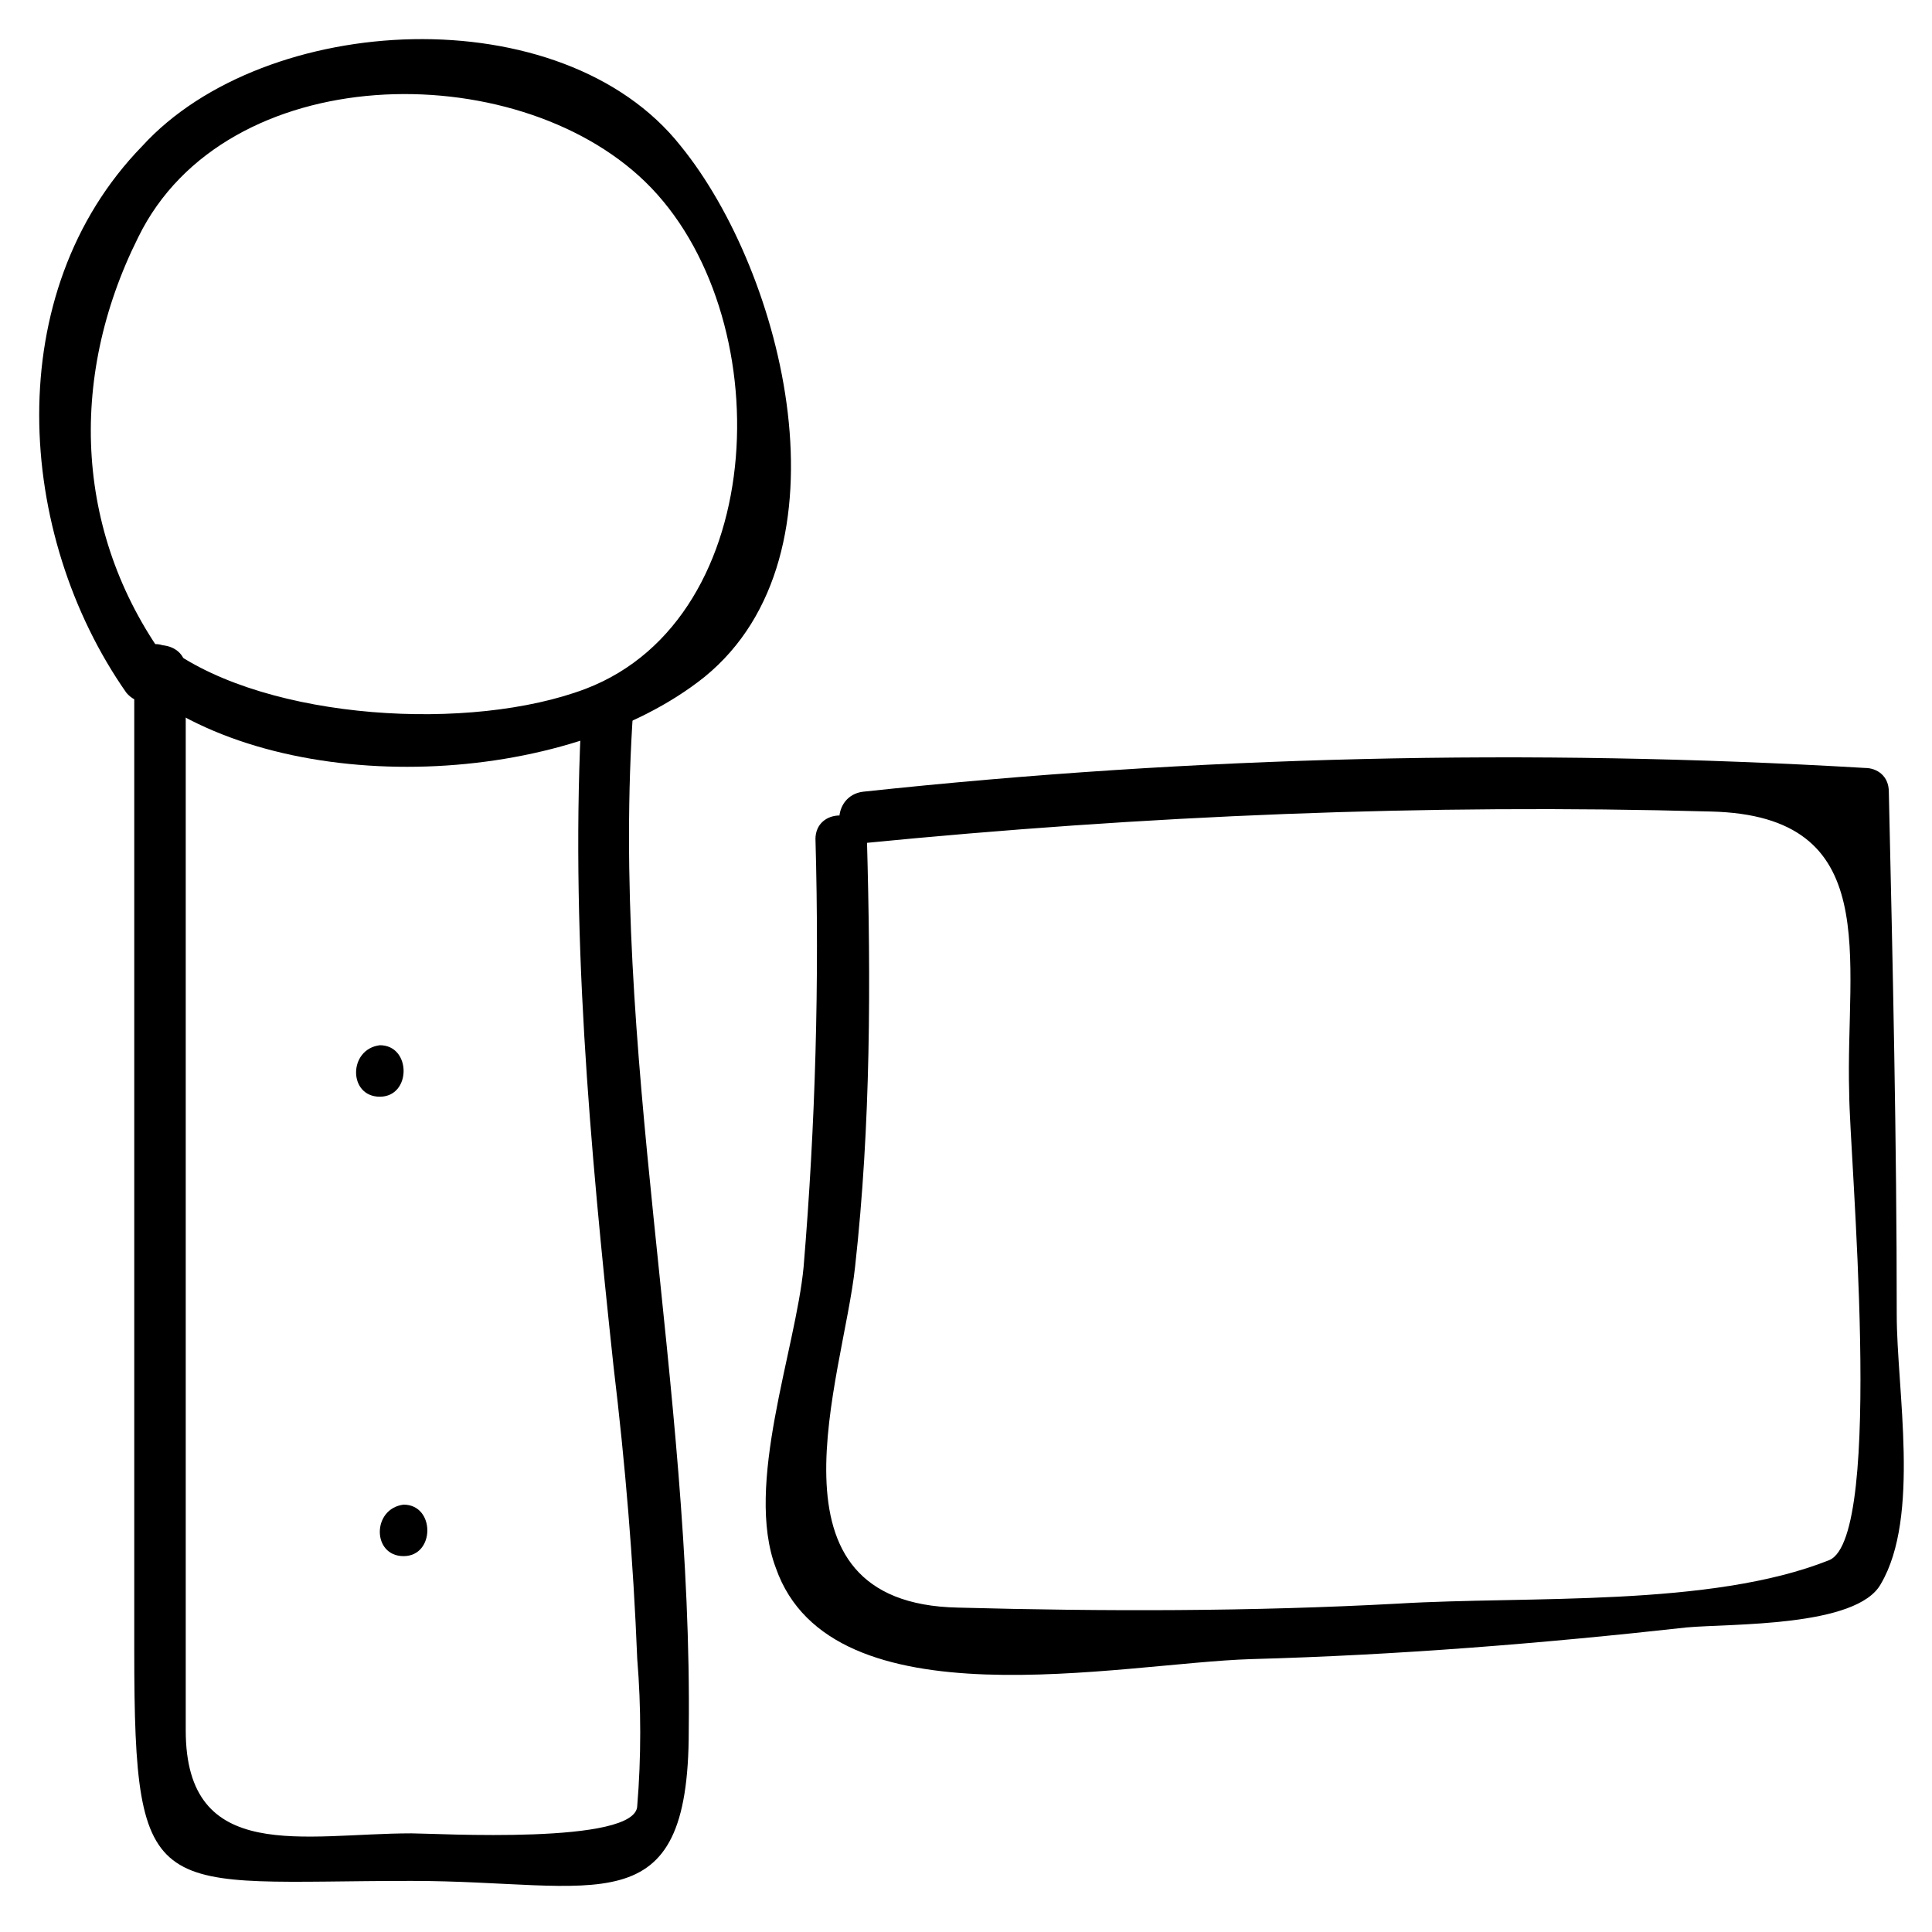
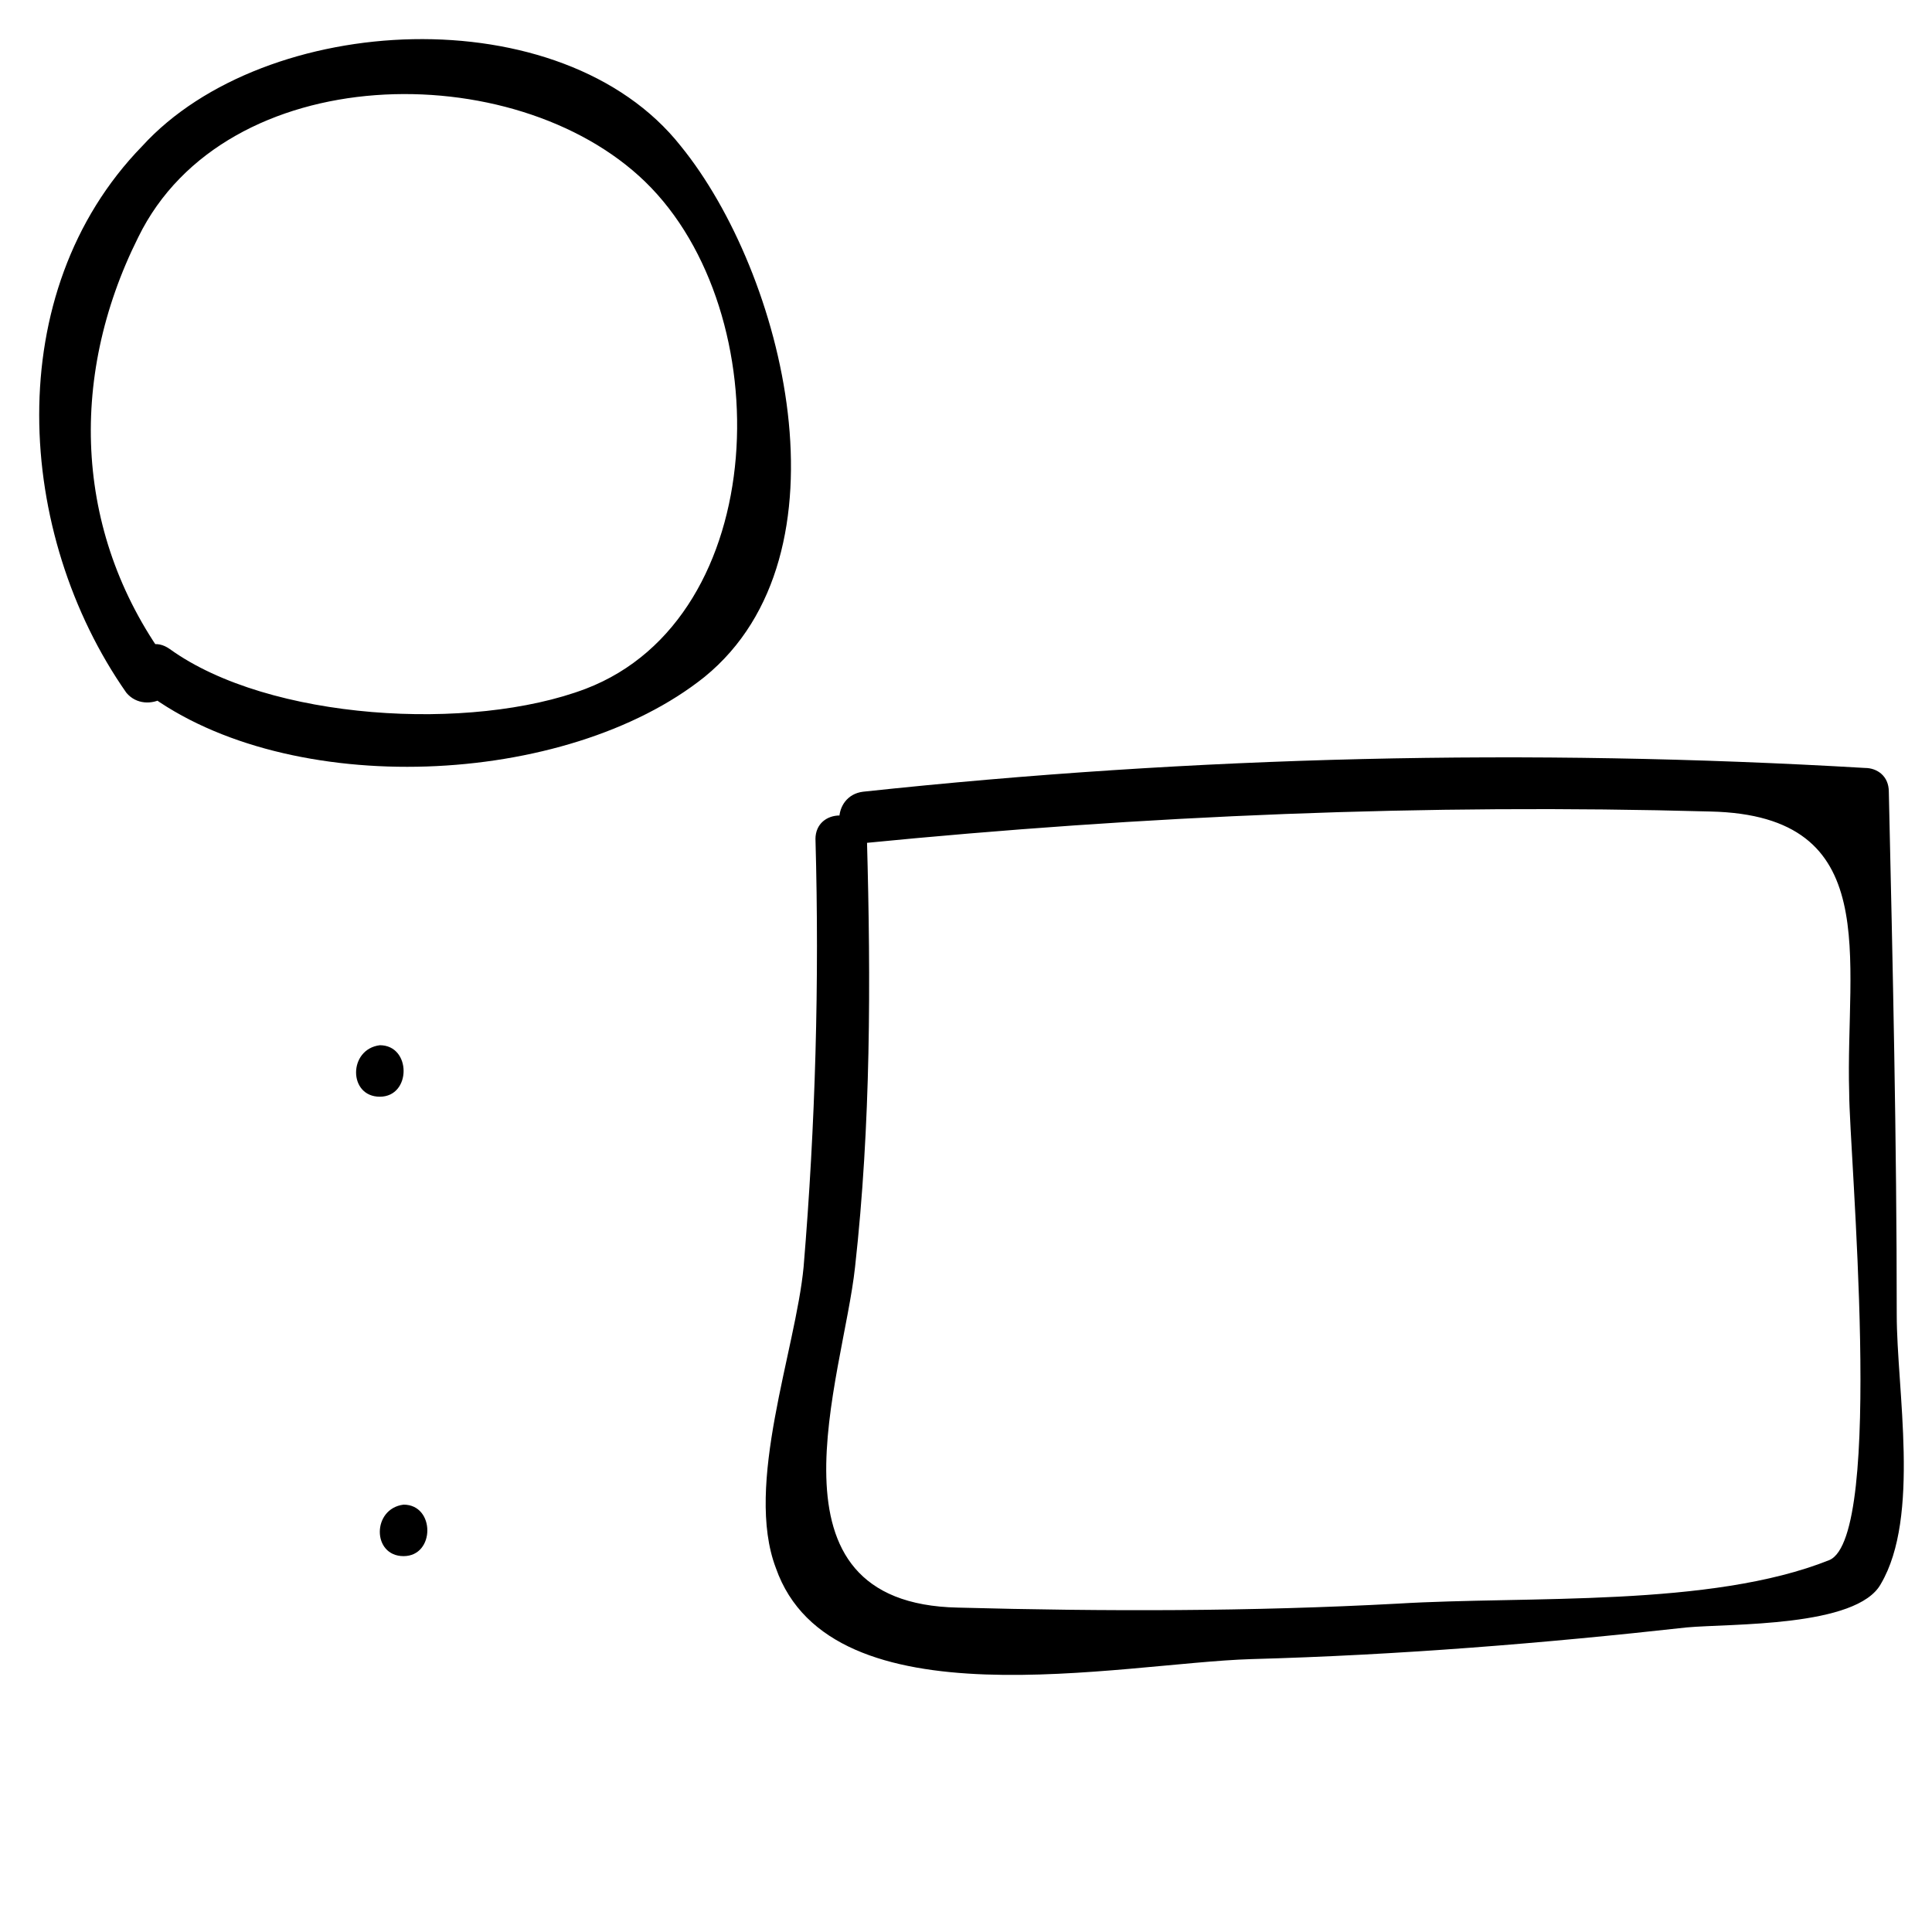
<svg xmlns="http://www.w3.org/2000/svg" fill="#000000" width="800px" height="800px" version="1.1" viewBox="144 144 512 512">
  <g>
    <path d="m360.11 366.41c1.051 37.785 0 75.57-3.148 113.36-2.098 22.043-15.742 57.727-7.348 79.77 14.695 41.984 91.316 25.191 125.95 24.141 38.836-1.051 77.672-4.199 115.46-8.398 11.547-1.051 45.133 0 51.43-11.547 10.496-17.844 4.199-51.43 4.199-71.371 0-46.184-1.051-92.363-2.098-138.55 0-4.199-3.148-6.297-6.297-6.297-89.215-5.246-177.38-3.148-265.55 6.297-8.398 1.051-8.398 13.645 0 13.645 74.523-7.348 149.04-10.496 224.61-8.398 46.184 1.051 35.688 38.836 36.734 74.523 0 15.742 9.445 117.55-5.246 123.85-31.488 12.594-79.77 9.445-114.41 11.547-38.836 2.098-77.672 2.098-116.51 1.051-53.531-1.051-30.438-60.879-27.289-90.266 4.199-37.785 4.199-75.57 3.148-113.36-1.051-8.395-13.645-8.395-13.645 0z" />
-     <path d="m179.58 321.28v260.3c0 68.223 5.246 60.879 73.473 60.879 49.332 0 73.473 12.594 73.473-39.887 1.051-91.316-20.992-180.53-14.695-270.8 1.051-8.398-12.594-8.398-13.645 0-3.148 57.73 2.098 115.46 8.395 174.23 3.148 26.238 5.246 51.43 6.297 77.672 1.051 12.594 1.051 26.238 0 38.836 0 10.496-53.531 7.348-59.828 7.348-28.34 0-59.828 8.398-59.828-27.289v-100.76-180.53c0.004-8.398-13.641-8.398-13.641-0.004z" />
    <path d="m189.03 320.23c-25.191-33.59-27.289-75.574-8.395-113.36 23.09-47.23 99.711-48.281 134.35-14.695 35.688 34.637 33.586 115.46-15.742 134.35-30.438 11.547-83.969 8.398-110.21-10.496-7.348-5.246-13.645 6.297-6.297 11.547 37.785 28.34 111.26 25.191 147.99-4.199 39.887-32.539 20.992-107.06-6.297-140.65-31.488-39.887-110.21-35.688-142.75 0-37.789 38.84-33.59 102.86-4.199 144.85 5.246 6.301 16.793 0 11.543-7.344z" />
    <path d="m244.66 434.64c8.398 0 8.398-13.645 0-13.645-8.395 1.047-8.395 13.645 0 13.645z" />
    <path d="m250.95 556.39c8.398 0 8.398-13.645 0-13.645-8.395 1.047-8.395 13.645 0 13.645z" />
  </g>
</svg>